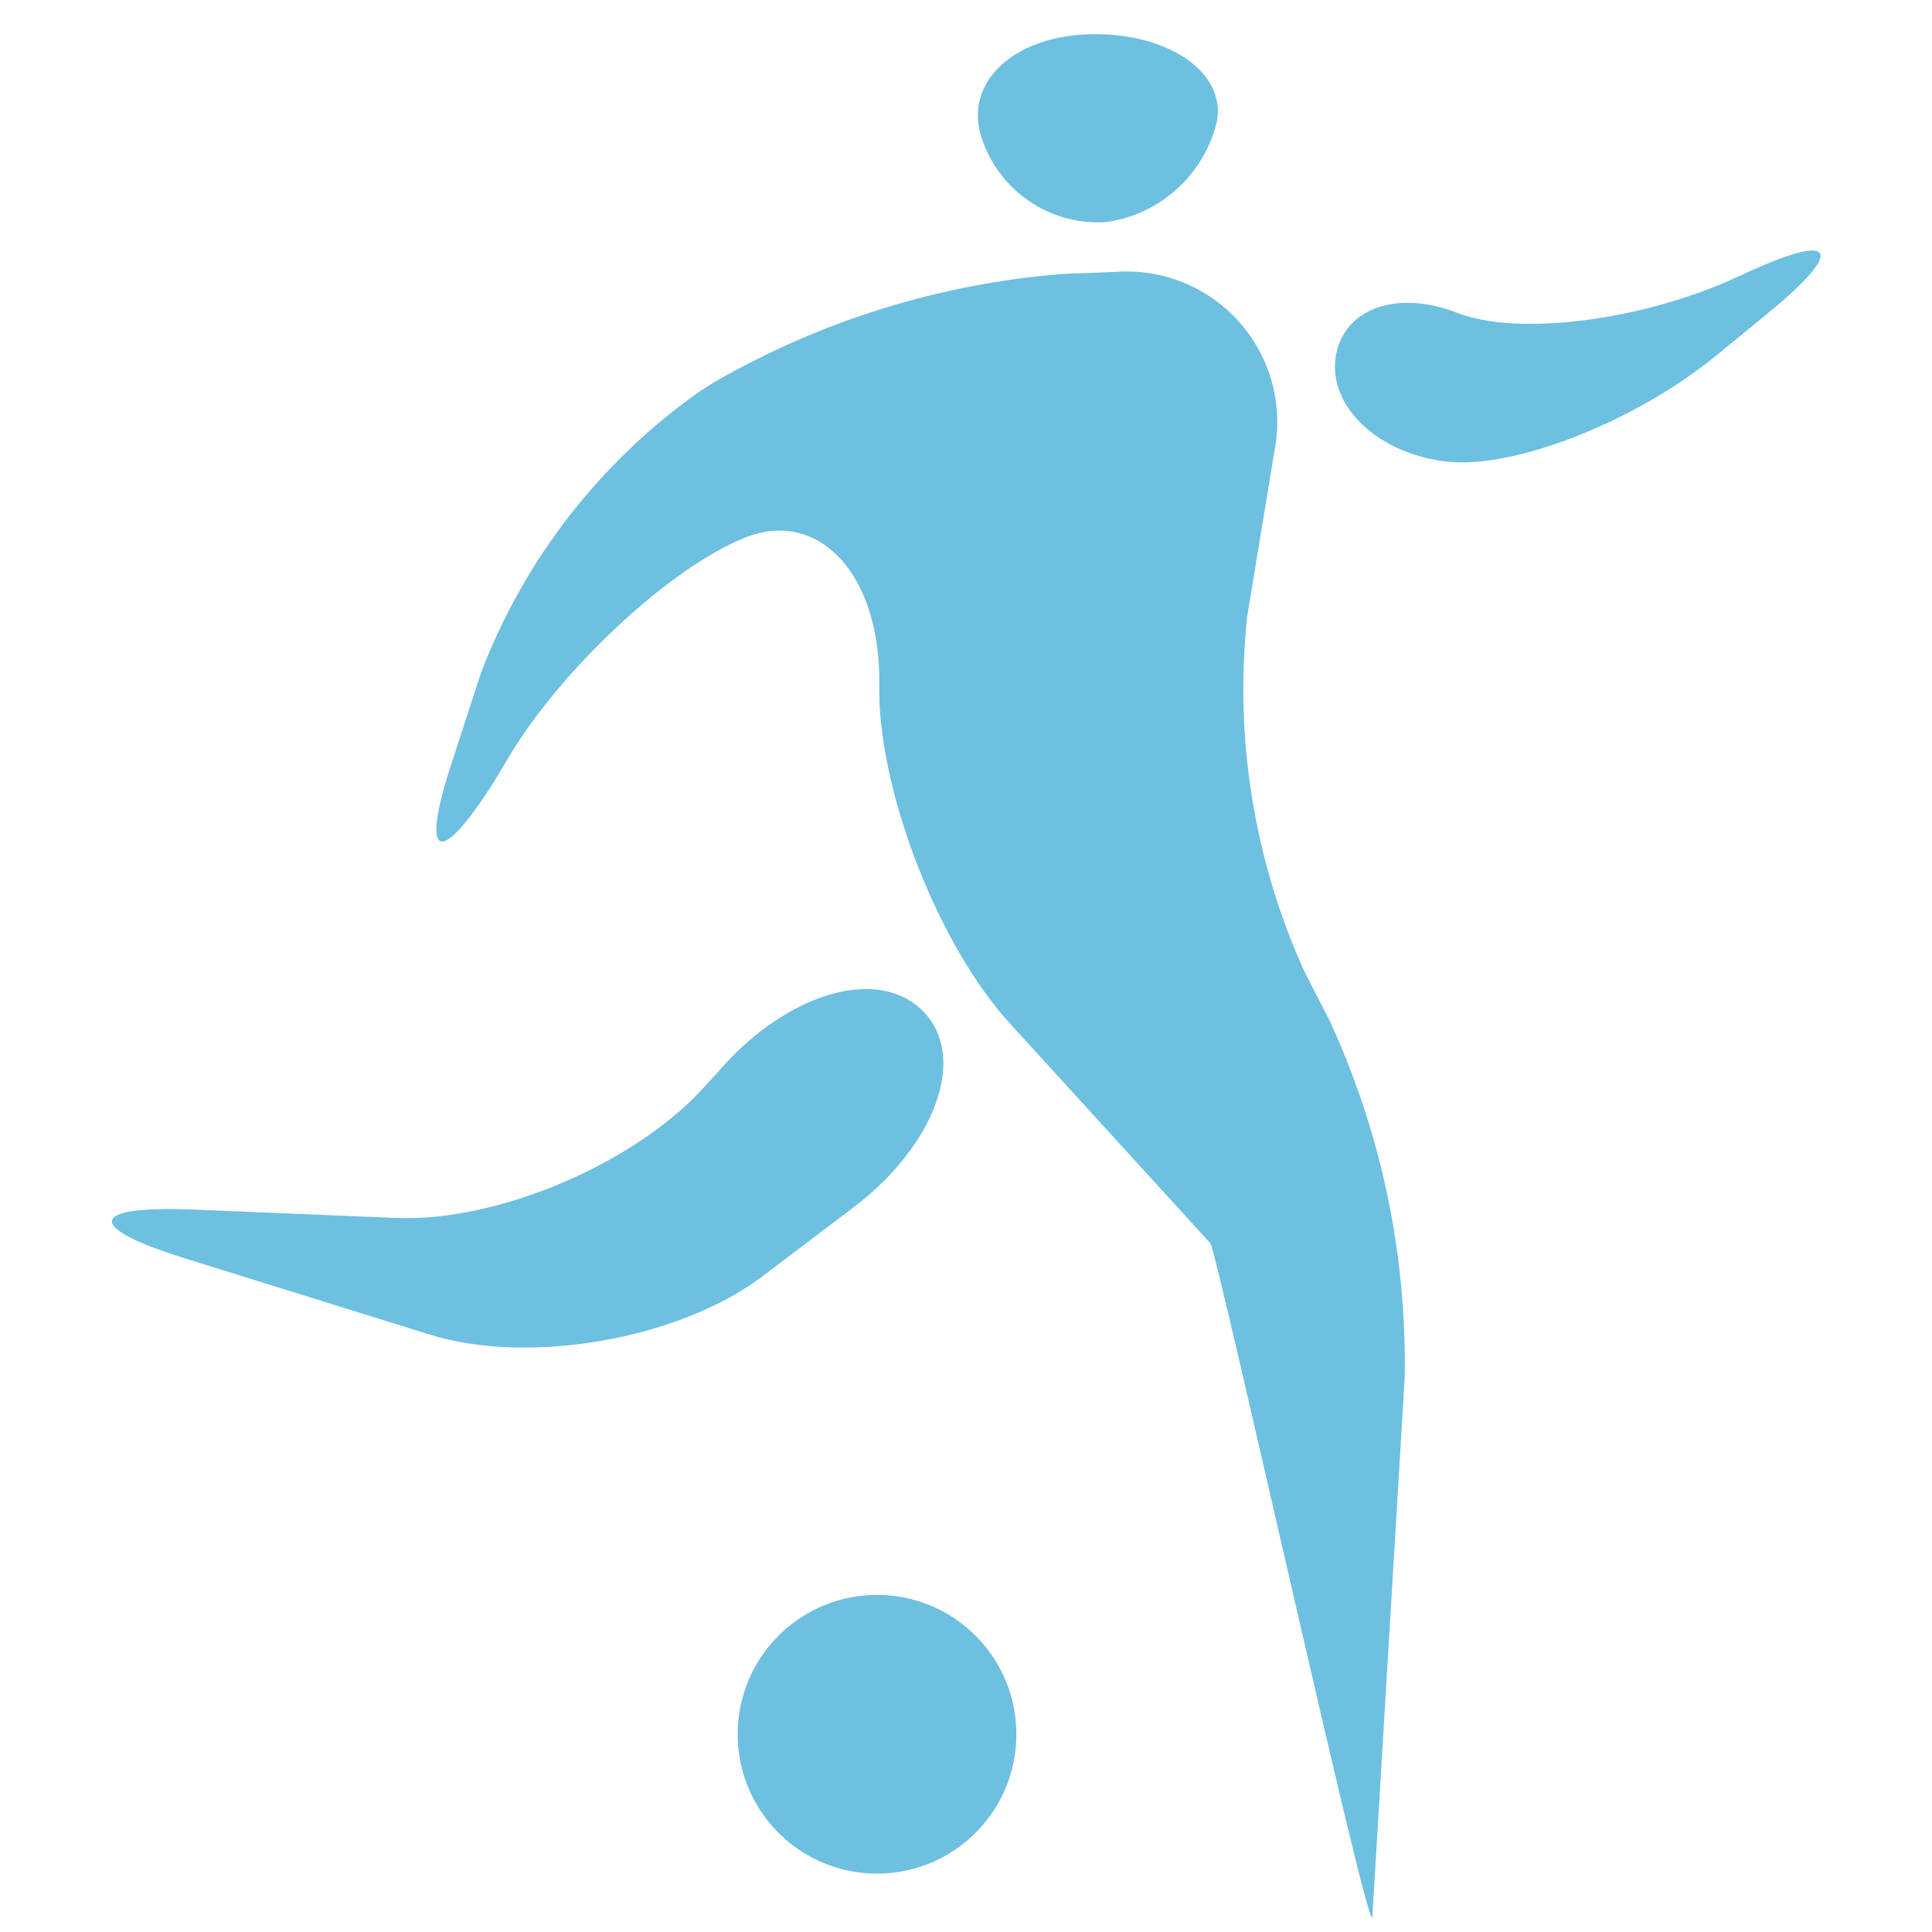
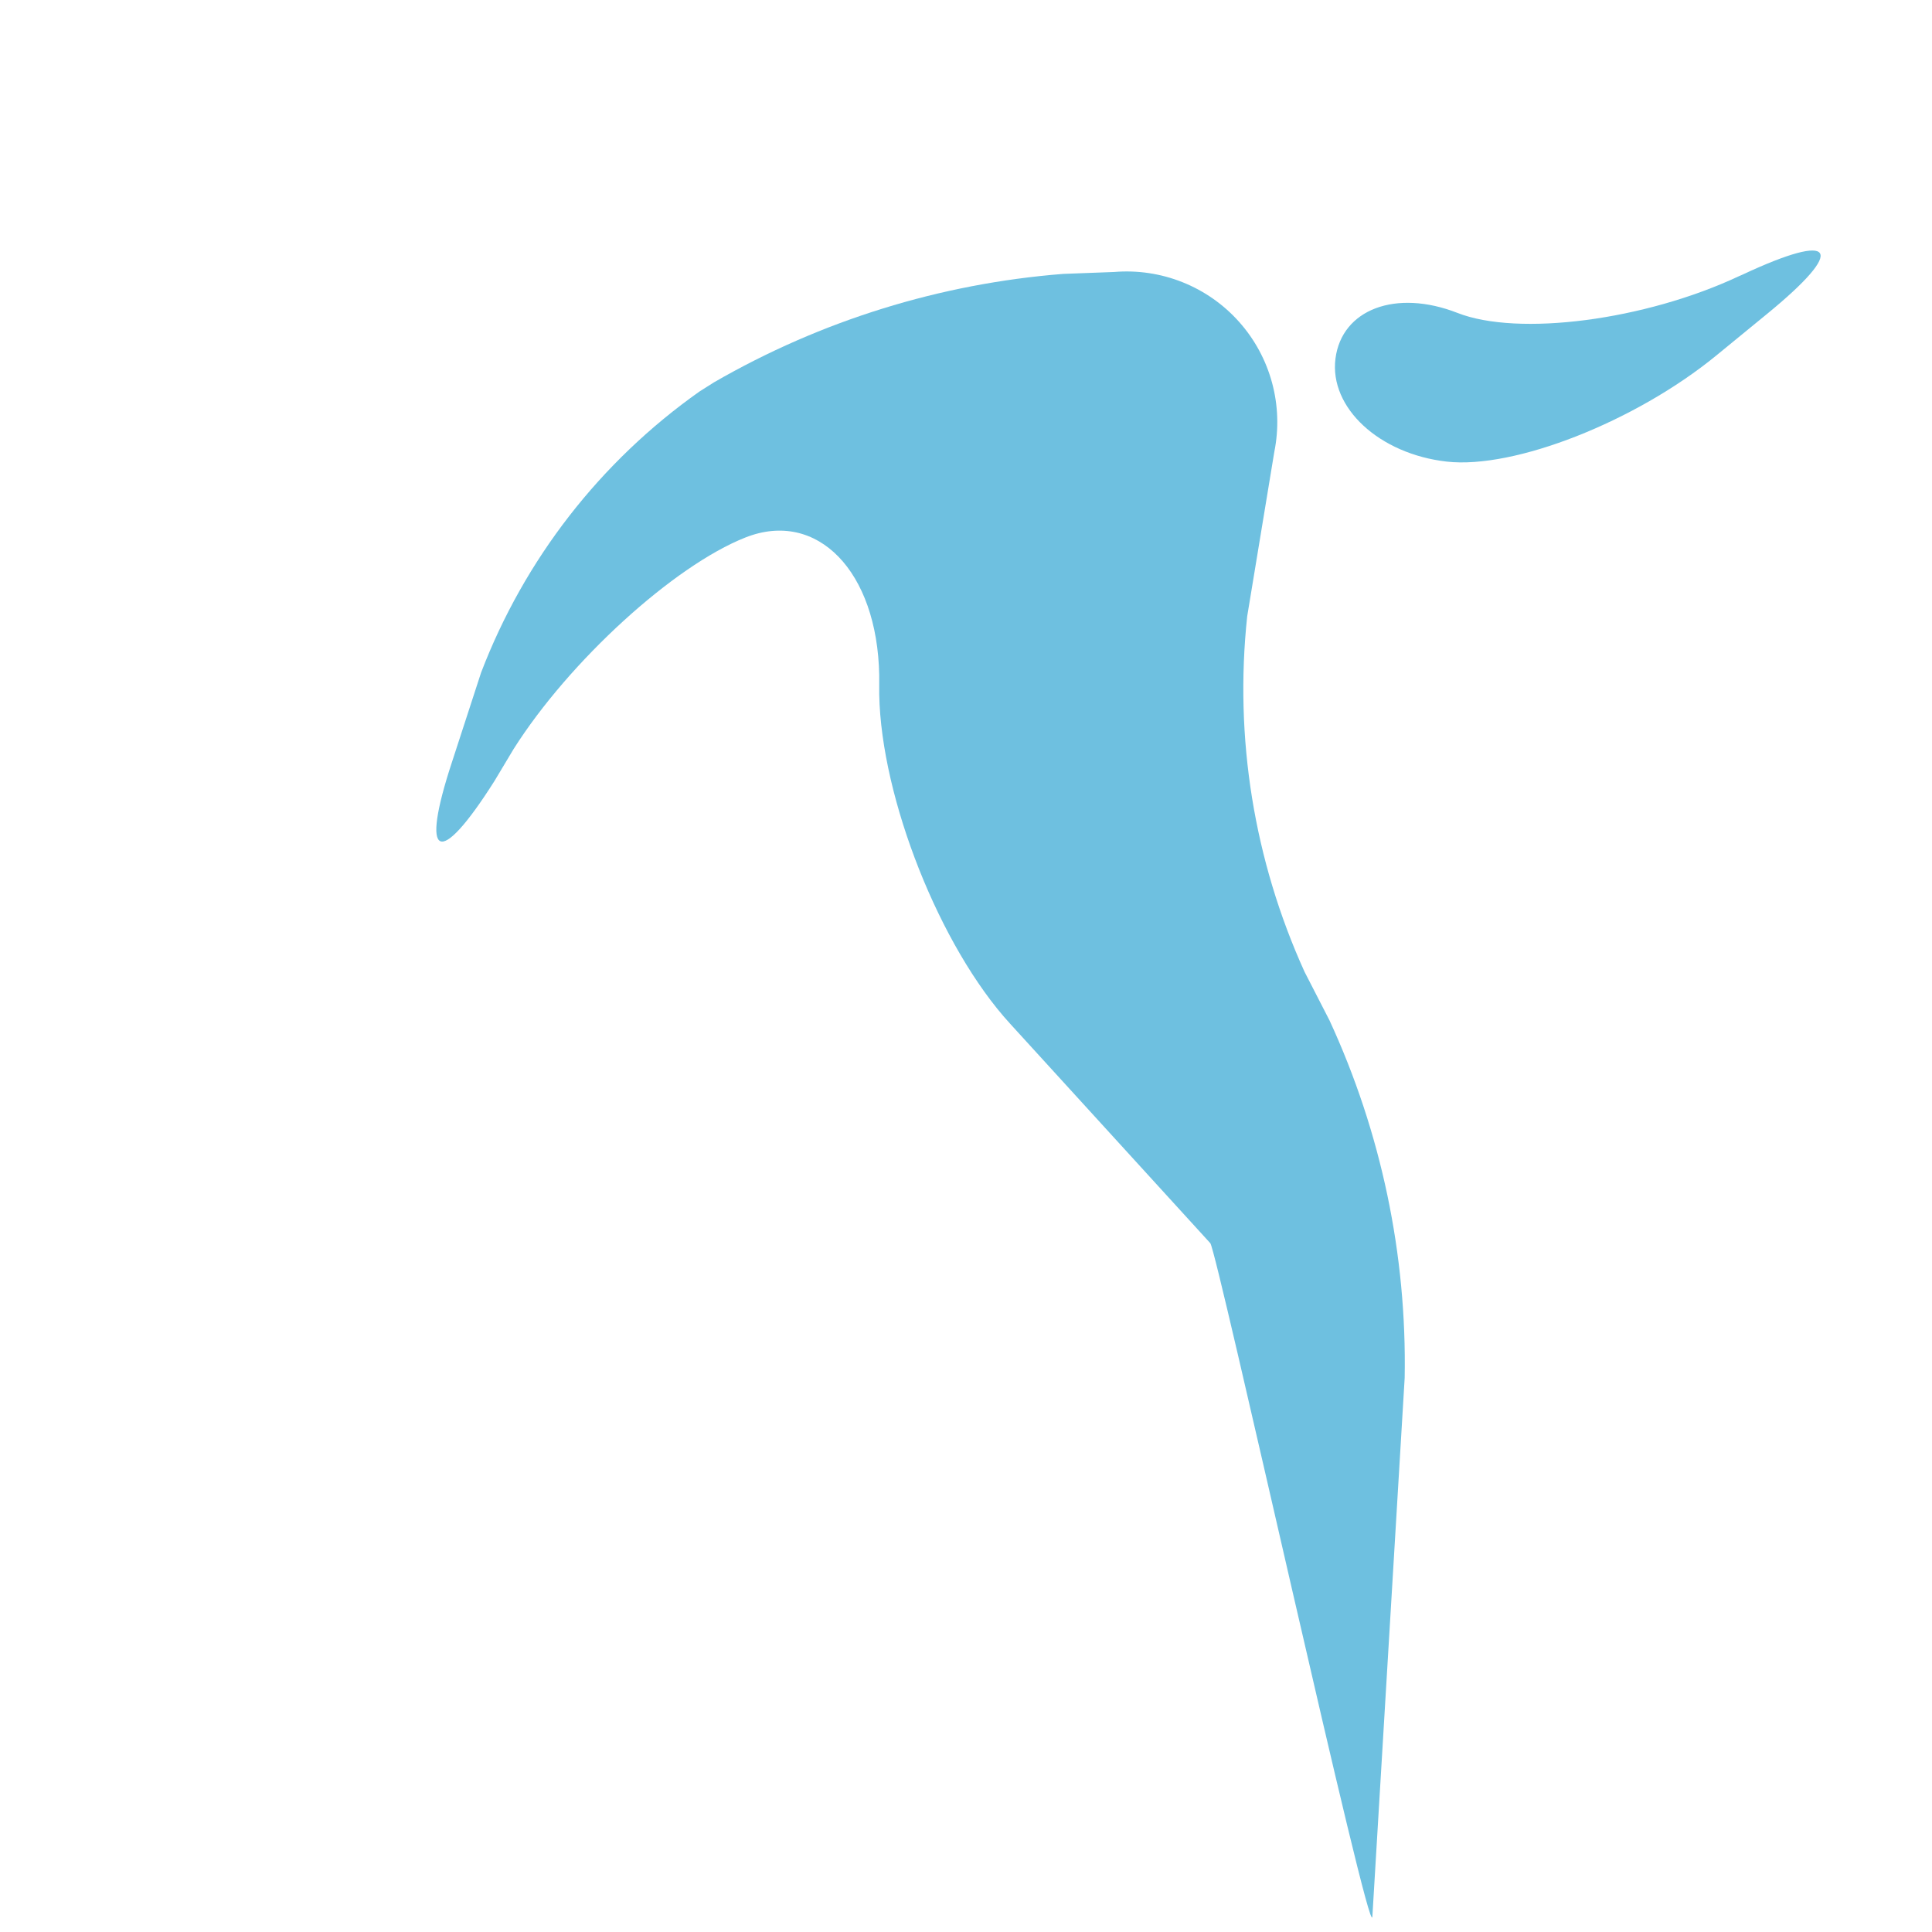
<svg xmlns="http://www.w3.org/2000/svg" xml:space="preserve" width="30mm" height="30mm" version="1.1" style="shape-rendering:geometricPrecision; text-rendering:geometricPrecision; image-rendering:optimizeQuality; fill-rule:evenodd; clip-rule:evenodd" viewBox="0 0 3000 3000">
  <defs>
    <style type="text/css"> .fil0 {fill:#6EC0E0} .fil1 {fill:#6EC0E0;fill-rule:nonzero} </style>
  </defs>
  <g id="Слой_x0020_1">
    <g id="Group_83.svg">
      <path class="fil0" d="M1936.62 957.18c-20.13,188.57 10.62,379.08 89.03,551.76l38.88 75.68c80.22,173.85 120.1,363.59 116.64,555.02l-50.15 836.39c-2.97,47.77 -241.3,-1034.36 -251.69,-1045.63l-311.05 -341.03c-108.63,-118.72 -200.04,-349.64 -203.02,-511.09l0 -29.68c-2.96,-161.76 -96.46,-257.92 -207.76,-213.99 -111.29,43.93 -273.64,192.02 -360.02,328.55l-29.67 49.57c-86.38,136.52 -116.05,122.58 -65.89,-29.68l45.11 -138.61c67.28,-175.96 185.37,-327.92 339.24,-436.59l22.56 -14.24c165.87,-95.75 351.03,-153.25 541.96,-168.29l79.25 -2.98c36.15,-3.01 72.51,2.42 106.2,15.88 33.69,13.45 63.78,34.56 87.91,61.65 24.13,27.09 41.62,59.43 51.1,94.44 9.48,35.02 10.68,71.76 3.51,107.32l-42.14 255.55z" />
      <path class="fil0" d="M2263.07 485.86c94.39,37.1 291.46,11.58 437.79,-57.29l4.16 -1.77c146.32,-68.56 163.53,-41.26 38.28,61.13l-78.65 64.42c-125.25,102.39 -313.43,176.29 -418.19,164.43 -104.77,-11.88 -182.53,-83.71 -172.74,-159.99 9.79,-76.27 93.49,-108.33 189.35,-70.93z" />
-       <path class="fil0" d="M1099.89 1680.78c-105.37,122.28 -323.81,217.25 -485.27,210.43l-315.8 -13.05c-161.46,-6.53 -167.39,27.3 -13.06,75.38l381.39 118.72c154.34,48.09 385.85,7.42 514.95,-89.04l142.76 -108.04c128.81,-97.65 178.08,-235.06 108.04,-305.4 -70.05,-70.34 -212.51,-27.91 -317.88,94.68l-15.13 16.32z" />
-       <path class="fil0" d="M1522.87 209.53c-24.34,-83.98 53.42,-154.63 172.73,-156.41 119.33,-1.78 207.77,59.36 194.12,135.04 -9.56,40.48 -31.16,77.11 -61.94,105.09 -30.77,27.97 -69.3,45.97 -110.5,51.63 -42.94,2.8 -85.57,-9.07 -120.89,-33.66 -35.32,-24.59 -61.24,-60.44 -73.52,-101.69z" />
-       <path class="fil1" d="M1578.21 2697.3c2.39,-119.51 -92.55,-218.31 -212.04,-220.7 -119.5,-2.39 -218.3,92.54 -220.69,212.04 -2.39,119.5 92.54,218.3 212.03,220.69 119.51,2.39 218.31,-92.54 220.7,-212.03z" />
    </g>
  </g>
</svg>